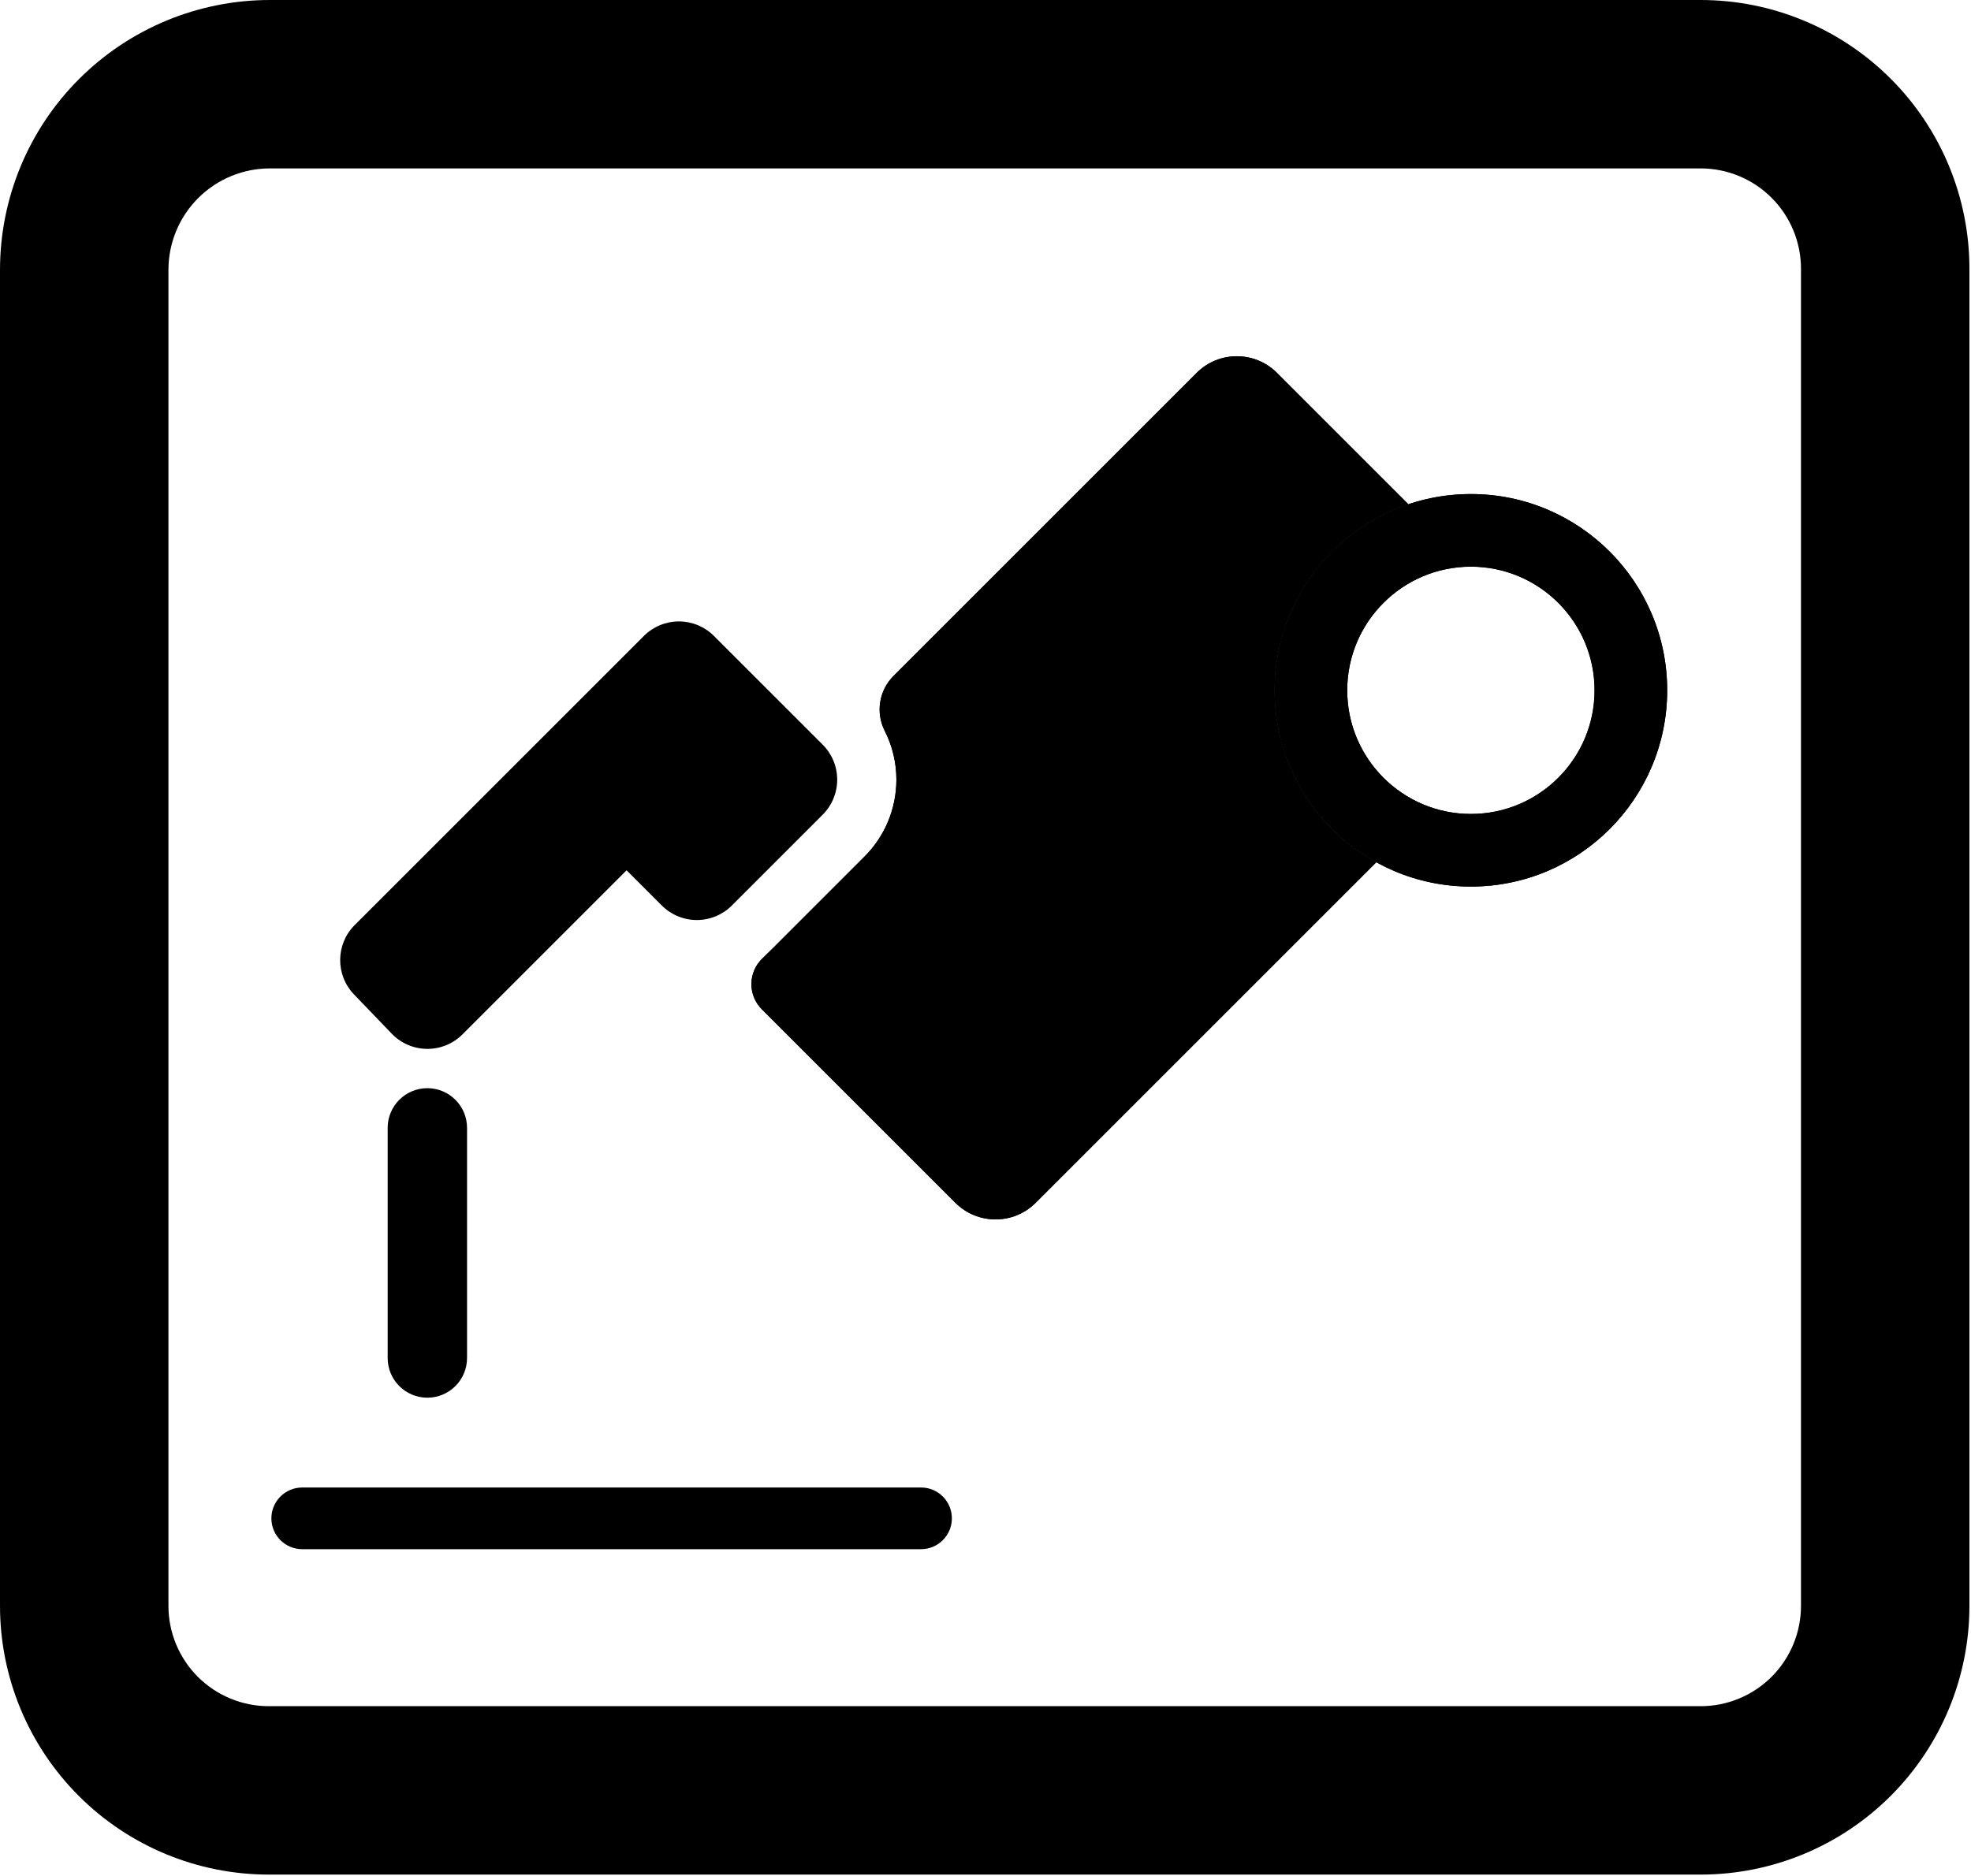
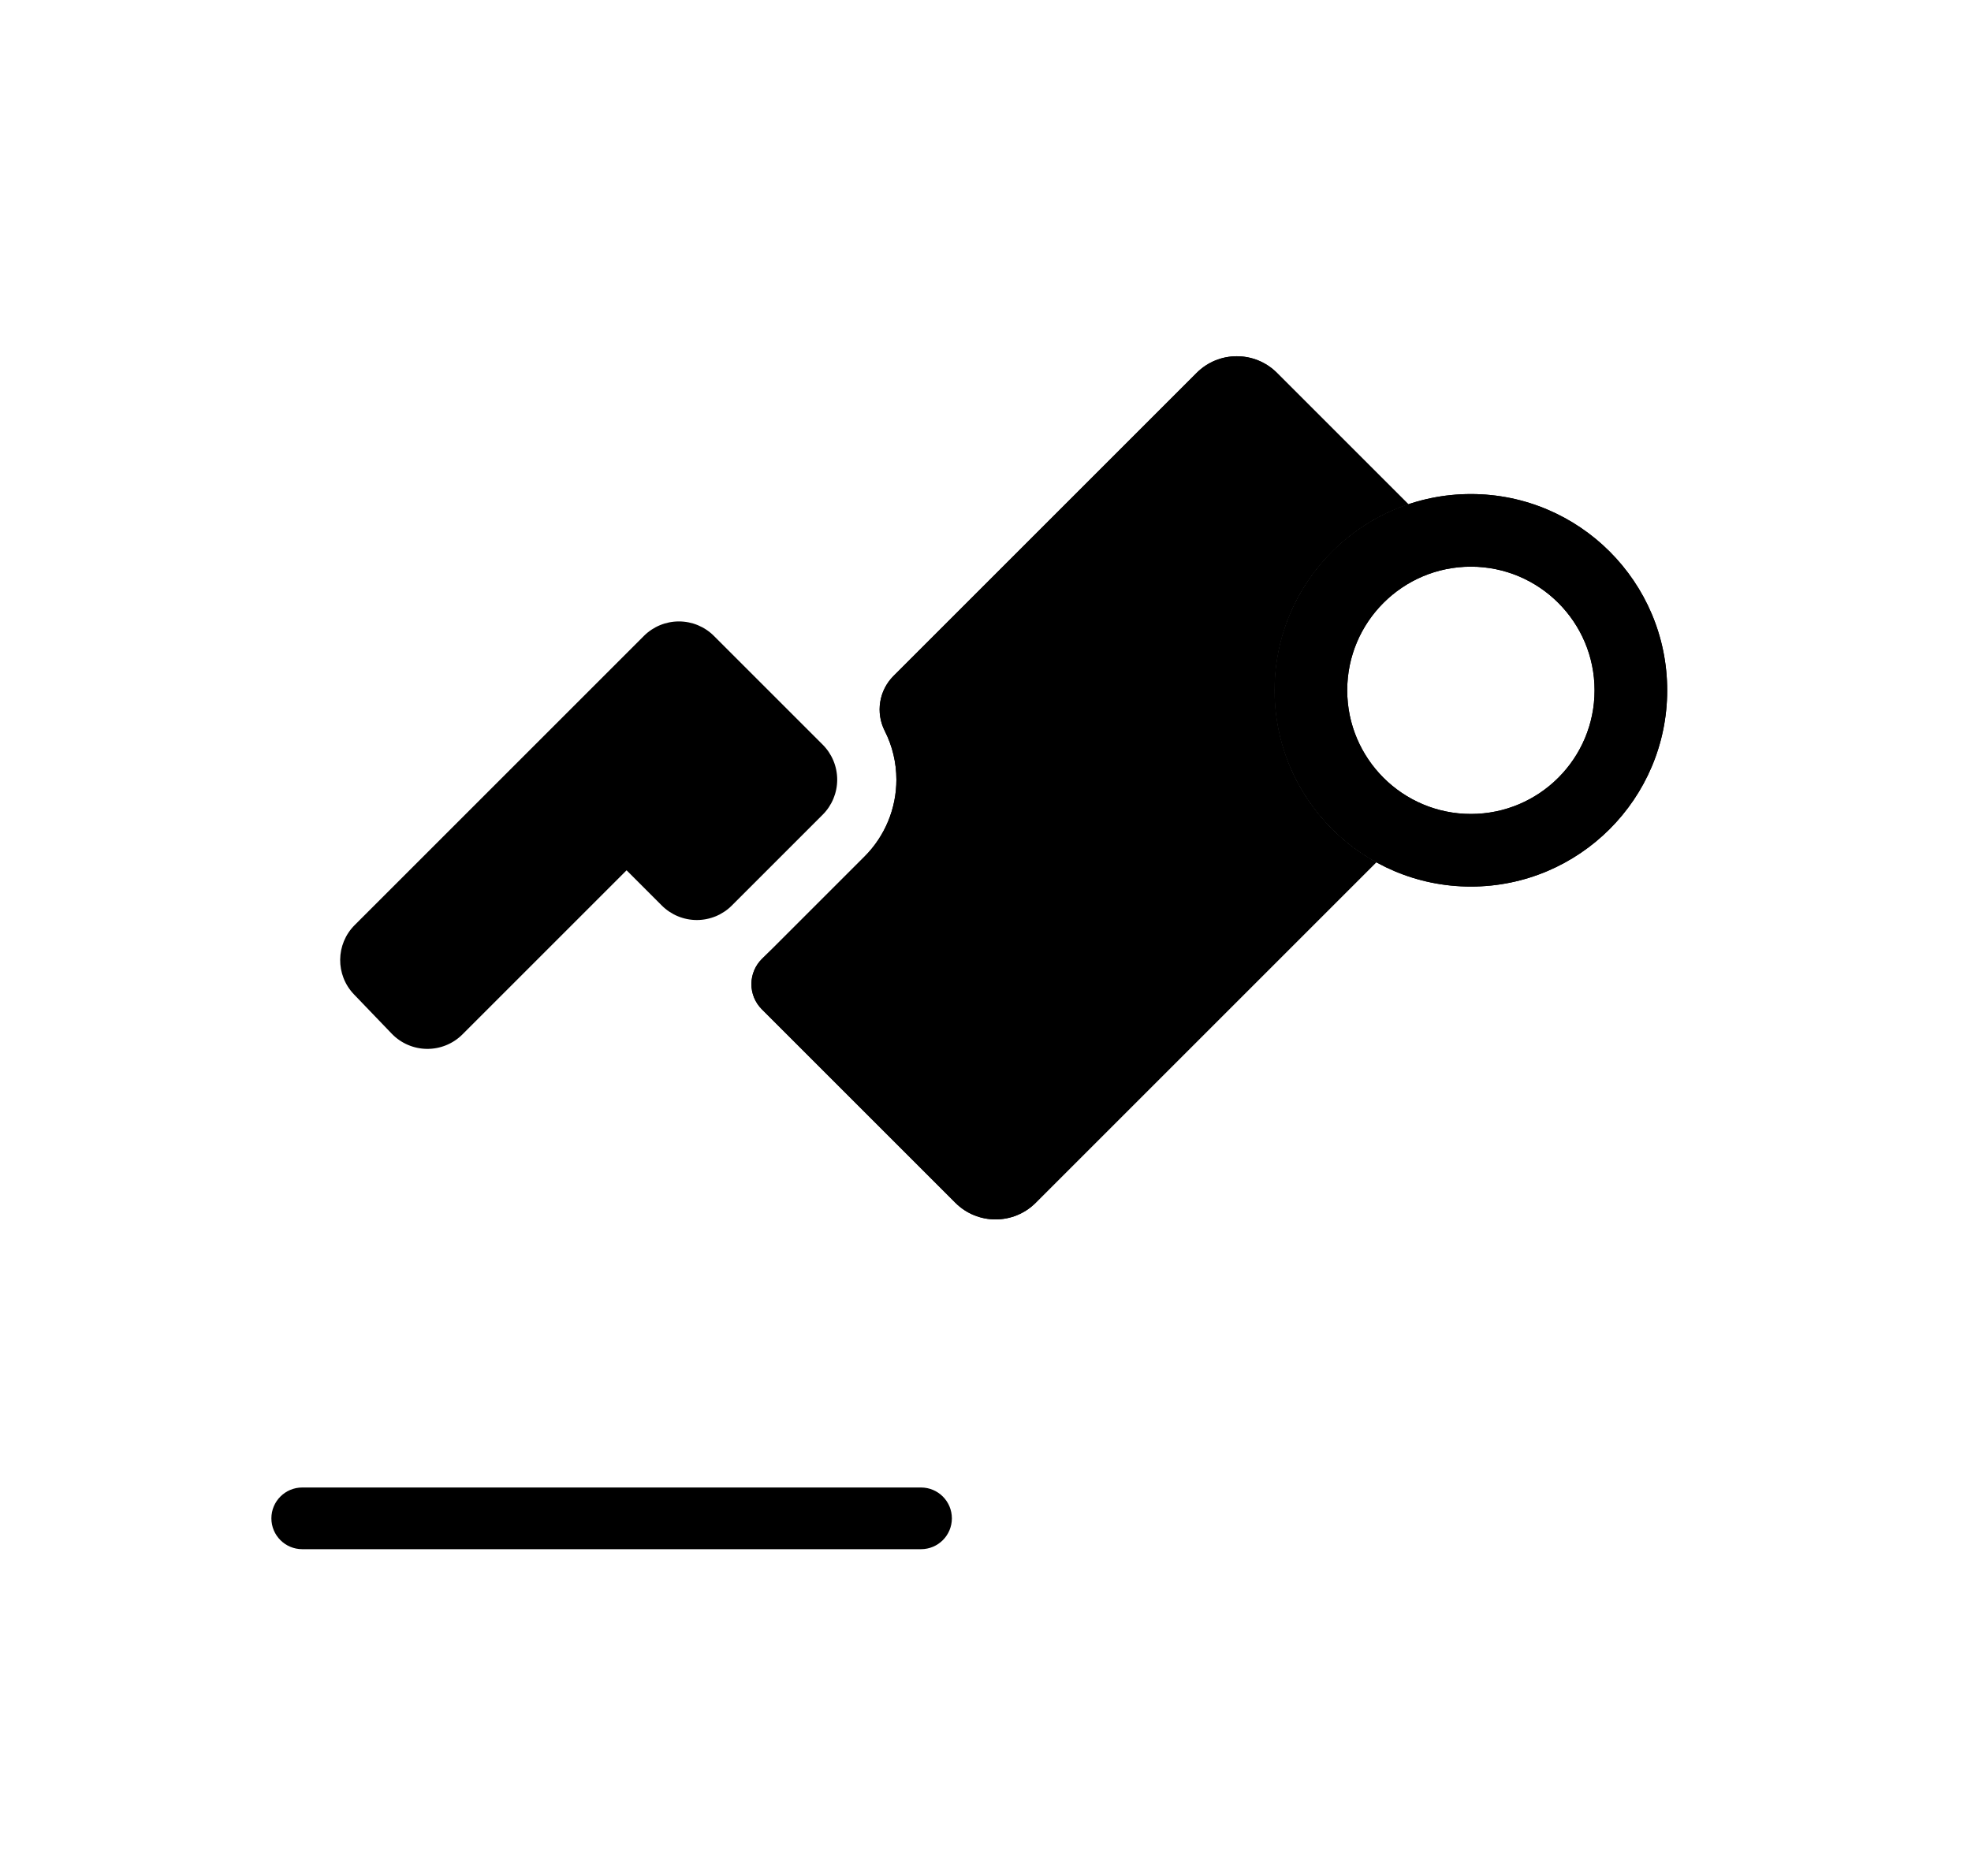
<svg xmlns="http://www.w3.org/2000/svg" width="100%" height="100%" viewBox="0 0 834 794" version="1.1" xml:space="preserve" style="fill-rule:evenodd;clip-rule:evenodd;stroke-linejoin:round;stroke-miterlimit:2;">
  <g>
-     <path d="M114.204,0c-30.289,-0 -59.337,12.032 -80.755,33.45c-21.417,21.417 -33.449,50.465 -33.449,80.754c0,118.254 0,447.738 0,565.432c-0,30.164 11.983,59.093 33.312,80.422c21.329,21.33 50.258,33.312 80.423,33.313l605.864,-0c30.164,-0.001 59.093,-11.983 80.422,-33.313c21.33,-21.329 33.312,-50.258 33.312,-80.423c0,-117.849 0,-448.051 0,-565.9c0,-30.164 -11.982,-59.093 -33.312,-80.423c-21.329,-21.329 -50.258,-33.312 -80.422,-33.312l-605.395,0Zm-0,71.274c-11.386,-0 -22.305,4.523 -30.356,12.574c-8.051,8.051 -12.574,18.97 -12.574,30.356c-0,118.254 -0,447.738 -0,565.432c-0,11.261 4.473,22.061 12.436,30.024c7.963,7.963 18.763,12.437 30.025,12.437c123.606,-0 482.257,-0 605.864,-0c11.261,-0 22.061,-4.474 30.024,-12.437c7.963,-7.963 12.437,-18.763 12.437,-30.024c-0,-117.85 -0,-448.052 -0,-565.901c-0,-11.261 -4.474,-22.062 -12.437,-30.025c-7.963,-7.963 -18.763,-12.436 -30.024,-12.436c-123.451,-0 -481.353,-0 -605.395,-0Z" />
    <g>
-       <path d="M164.035,477.336l0,97.409c0,9.269 7.525,16.794 16.794,16.794c9.269,0 16.794,-7.525 16.794,-16.794l0,-97.409c0,-9.269 -7.525,-16.795 -16.794,-16.795c-9.269,0 -16.794,7.526 -16.794,16.795Z" />
      <path d="M265.127,368.335l14.903,14.903c3.931,3.931 9.262,6.139 14.821,6.139c5.559,0 10.891,-2.208 14.821,-6.139c6.95,-6.95 31.489,-31.489 38.439,-38.439c3.931,-3.93 6.139,-9.262 6.139,-14.821c0,-5.559 -2.208,-10.89 -6.139,-14.821c-7.824,-7.823 -38.193,-38.193 -46.017,-46.016c-3.93,-3.931 -9.262,-6.14 -14.821,-6.14c-5.559,0.001 -10.89,2.209 -14.821,6.14l-122.372,122.372c-8.07,8.07 -8.201,21.113 -0.294,29.342l15.966,16.619c3.901,4.061 9.273,6.382 14.905,6.438c5.631,0.056 11.049,-2.156 15.031,-6.138l69.439,-69.439Z" />
      <path d="M622.386,209.094c45.843,-0 83.063,37.219 83.063,83.063c-0,45.844 -37.22,83.064 -83.063,83.064c-45.844,-0 -83.064,-37.22 -83.064,-83.064c0,-45.844 37.22,-83.063 83.064,-83.063Zm-0,30.733c28.881,0 52.33,23.449 52.33,52.33c-0,28.882 -23.449,52.33 -52.33,52.33c-28.882,0 -52.33,-23.448 -52.33,-52.33c-0,-28.881 23.448,-52.33 52.33,-52.33Z" />
      <path d="M622.386,209.094c45.843,-0 83.063,37.219 83.063,83.063c-0,45.844 -37.22,83.064 -83.063,83.064c-45.844,-0 -83.064,-37.22 -83.064,-83.064c0,-45.844 37.22,-83.063 83.064,-83.063Zm-0,30.733c28.881,0 52.33,23.449 52.33,52.33c-0,28.882 -23.449,52.33 -52.33,52.33c-28.882,0 -52.33,-23.448 -52.33,-52.33c-0,-28.881 23.448,-52.33 52.33,-52.33Z" />
      <path d="M582.351,364.94l-144.112,144.112c-9.376,9.376 -24.6,9.376 -33.976,0c-0,0 -57.513,-57.513 -81.914,-81.913c-2.838,-2.838 -4.423,-6.693 -4.402,-10.706c0.021,-4.014 1.646,-7.852 4.513,-10.66c2.742,-2.685 4.925,-4.823 4.925,-4.823c6.949,-6.95 31.488,-31.489 38.438,-38.439c8.628,-8.627 13.476,-20.33 13.476,-32.533c-0,-7.228 -1.701,-14.282 -4.911,-20.609c-3.943,-7.743 -2.454,-17.144 3.69,-23.288c33.764,-33.765 128.276,-128.276 128.276,-128.276c9.375,-9.376 24.6,-9.376 33.975,-0l55.599,55.599c-32.887,11.055 -56.606,42.156 -56.606,78.753c0,31.335 17.388,58.64 43.029,72.783Zm-285.598,24.349l-0.091,0.009l-0.389,0.03l-0.046,0.003l-0.357,0.021l-0.089,0.004l-0.387,0.014l-0.062,0.001l-0.481,0.006c0.161,0 0.321,-0.002 0.481,-0.006l0.062,-0.001c0.129,-0.003 0.258,-0.008 0.387,-0.014l0.036,-0.001l0.053,-0.003l0.133,-0.007l0.224,-0.014l0.046,-0.003c0.129,-0.009 0.259,-0.019 0.389,-0.03l0.043,-0.004l0.048,-0.005c0.131,-0.011 0.262,-0.025 0.393,-0.039l-0.393,0.039Zm-2.453,0.08l0.08,0.002l-0.08,-0.002Zm-0.537,-0.021l0.087,0.005l-0.087,-0.005Zm-0.5,-0.032l0.043,0.004l-0.043,-0.004Zm-0.506,-0.044l0.069,0.007l-0.069,-0.007Zm-0.538,-0.061l0.095,0.011l-0.095,-0.011Zm6.235,-0.146l-0.277,0.045l0.599,-0.105l-0.322,0.06Zm-7.759,-0.105l0.108,0.022l-0.108,-0.022Zm10.496,-0.565l0.244,-0.079l-0.488,0.155c0.082,-0.025 0.163,-0.05 0.244,-0.076Zm2.151,-0.815l0.465,-0.213l-1.409,0.604c0.318,-0.122 0.633,-0.253 0.944,-0.391Zm3.138,-1.725l-0.431,0.28l-1.328,0.773c0.452,-0.241 0.895,-0.499 1.328,-0.773l0.001,-0c0.144,-0.092 0.288,-0.185 0.43,-0.28Zm1.81,-1.354l-0.087,0.073l-0.219,0.178l-0.039,0.032l-0.05,0.039l-0.211,0.166l-0.098,0.075l-0.26,0.197l-0.024,0.017l-0.398,0.287c0.134,-0.094 0.267,-0.19 0.398,-0.287l0.044,-0.033l0.188,-0.141l0.052,-0.04l0.048,-0.036l0.05,-0.039l0.056,-0.044l0.155,-0.122l0.048,-0.037l0.041,-0.034l0.164,-0.133l0.055,-0.045l0.044,-0.037l0.043,-0.036c0.087,-0.072 0.172,-0.145 0.258,-0.218l-0.258,0.218Zm40.919,-40.888l-0.059,0.068l-0.322,0.365c0.109,-0.12 0.216,-0.242 0.322,-0.365l0.021,-0.023l0.038,-0.045c0.071,-0.084 0.142,-0.168 0.212,-0.253l-0.212,0.253Zm4.528,-9.024c-0.167,0.74 -0.374,1.469 -0.619,2.184c-0.245,0.716 -0.529,1.417 -0.851,2.102c0.643,-1.369 1.136,-2.806 1.47,-4.286Zm0.176,-0.874l-0.07,0.372c0.025,-0.124 0.048,-0.248 0.07,-0.372l0.025,-0.134c0.044,-0.25 0.083,-0.502 0.116,-0.754c-0.041,0.297 -0.088,0.593 -0.141,0.888Zm0.331,-3.216c-0.005,0.173 -0.011,0.346 -0.02,0.519l0.026,-1.04l-0.006,0.521Zm-0,-1.041l-0,0.009l-0.006,-0.169l0.006,0.16Zm-0.02,-0.519l0.001,0.019l-0.012,-0.203l0.011,0.184Zm-0.032,-0.517l0.002,0.028l-0.018,-0.216l0.016,0.188Zm-0.045,-0.515l0.004,0.038l-0.024,-0.224l0.02,0.186Zm-0.057,-0.513l0.005,0.047l-0.029,-0.227l0.024,0.18Zm-0.07,-0.511l0.008,0.056l-0.036,-0.229l0.028,0.173Zm-0.082,-0.508l0.011,0.066l-0.042,-0.231l0.031,0.165Zm-0.094,-0.505l0.013,0.074l-0.047,-0.23l0.034,0.156Zm-0.107,-0.502l0.017,0.083l-0.052,-0.231l0.035,0.148Zm-0.119,-0.499l0.022,0.092l-0.059,-0.231l0.037,0.139Zm-0.131,-0.495l0.026,0.1l-0.064,-0.23l0.038,0.13Zm-0.143,-0.492l0.031,0.109l-0.069,-0.229l0.038,0.12Zm-0.155,-0.487l0.037,0.116l-0.075,-0.228l0.038,0.112Zm-0.166,-0.484l0.042,0.124l-0.08,-0.226l0.038,0.102Zm-0.179,-0.479l0.05,0.132l-0.087,-0.225l0.037,0.093Zm-0.19,-0.475l0.056,0.14l-0.091,-0.224l0.035,0.084Zm-0.201,-0.47l0.063,0.148l-0.097,-0.223l0.034,0.075Zm-0.213,-0.465l0.071,0.155l-0.103,-0.221l0.032,0.066Zm-0.224,-0.459l0.079,0.162l-0.109,-0.22l0.03,0.058Zm-0.235,-0.455l0.088,0.17l-0.115,-0.219l0.027,0.049Zm-0.247,-0.448l0.098,0.178l-0.122,-0.219l0.024,0.041Zm-0.257,-0.443l0.108,0.187l-0.129,-0.22l0.021,0.033Zm-0.269,-0.437l0.122,0.198l-0.138,-0.223l0.016,0.025Zm-0.28,-0.431l0.14,0.216l-0.151,-0.233l0.011,0.017Zm-0.591,-0.841l0.301,0.417c-0.1,-0.139 -0.201,-0.278 -0.301,-0.417Zm-0.312,-0.41l0.016,0.02l-0.213,-0.267l0.197,0.247Zm-0.322,-0.404l0.023,0.029l-0.211,-0.252l0.188,0.223Zm-0.332,-0.395l0.031,0.037l-0.215,-0.245l0.184,0.208Zm-0.343,-0.389l0.04,0.046l-0.221,-0.24l0.181,0.194Z" />
      <path d="M582.351,364.94l-144.112,144.112c-9.376,9.376 -24.6,9.376 -33.976,0c-0,0 -57.513,-57.513 -81.914,-81.913c-2.838,-2.838 -4.423,-6.693 -4.402,-10.706c0.021,-4.014 1.646,-7.852 4.513,-10.66c2.742,-2.685 4.925,-4.823 4.925,-4.823c6.949,-6.95 31.488,-31.489 38.438,-38.439c8.628,-8.627 13.476,-20.33 13.476,-32.533c-0,-7.228 -1.701,-14.282 -4.911,-20.609c-3.943,-7.743 -2.454,-17.144 3.69,-23.288c33.764,-33.765 128.276,-128.276 128.276,-128.276c9.375,-9.376 24.6,-9.376 33.975,-0l55.599,55.599c-32.887,11.055 -56.606,42.156 -56.606,78.753c0,31.335 17.388,58.64 43.029,72.783Zm-59.009,-176.622l19.009,19.009c-22.54,21.273 -36.617,51.42 -36.617,84.83c-0,28.44 10.195,54.519 27.13,74.769l-111.613,111.613l-61.977,-61.977l30.3,-30.3c14.926,-14.926 23.313,-35.172 23.313,-56.284c0,-9.155 -1.577,-18.148 -4.6,-26.606l115.055,-115.054Zm-224.888,200.747l-0.277,0.045l0.599,-0.105l-0.322,0.06Zm2.757,-0.678l-0.264,0.084c0.082,-0.025 0.163,-0.05 0.244,-0.076l0.02,-0.006l-0,-0.002Zm0.023,-0.006l-0.001,-0.001l0.202,-0.064l-0.201,0.065Zm2.108,-0.801l0.465,-0.213l-1.409,0.604c0.318,-0.122 0.633,-0.253 0.944,-0.391Zm4.948,-3.079l-1.386,1.064l1.644,-1.282l-0.258,0.218Zm40.919,-40.888l-0.381,0.433l0.593,-0.686l-0.212,0.253Zm4.528,-9.024c-0.167,0.74 -0.374,1.469 -0.619,2.184c-0.245,0.716 -0.529,1.417 -0.851,2.102c0.643,-1.369 1.136,-2.806 1.47,-4.286Zm0.176,-0.874l-0.07,0.372l0.211,-1.26c-0.041,0.297 -0.088,0.593 -0.141,0.888Zm0.331,-3.216c-0.005,0.173 -0.011,0.346 -0.02,0.519l0.026,-1.04l-0.006,0.521Zm-0,-1.041l-0,0.009l-0.006,-0.169l0.006,0.16Zm-0.02,-0.519l0.001,0.019l-0.012,-0.203l0.011,0.184Zm-0.032,-0.517l0.002,0.028l-0.018,-0.216l0.016,0.188Zm-0.045,-0.515l0.004,0.038l-0.024,-0.224l0.02,0.186Zm-0.057,-0.513l0.005,0.047l-0.029,-0.227l0.024,0.18Zm-0.07,-0.511l0.008,0.056l-0.036,-0.229l0.028,0.173Zm-0.082,-0.508l0.011,0.066l-0.042,-0.231l0.031,0.165Zm-0.094,-0.505l0.013,0.074l-0.047,-0.23l0.034,0.156Zm-0.107,-0.502l0.017,0.083l-0.052,-0.231l0.035,0.148Zm-0.119,-0.499l0.022,0.092l-0.059,-0.231l0.037,0.139Zm-0.131,-0.495l0.026,0.1l-0.064,-0.23l0.038,0.13Zm-0.143,-0.492l0.031,0.109l-0.069,-0.229l0.038,0.12Zm-0.155,-0.487l0.037,0.116l-0.075,-0.228l0.038,0.112Zm-0.166,-0.484l0.042,0.124l-0.08,-0.226l0.038,0.102Zm-0.179,-0.479l0.05,0.132l-0.087,-0.225l0.037,0.093Zm-0.19,-0.475l0.056,0.14l-0.091,-0.224l0.035,0.084Zm-0.201,-0.47l0.063,0.148l-0.097,-0.223l0.034,0.075Zm-0.213,-0.465l0.071,0.155l-0.103,-0.221l0.032,0.066Zm-0.224,-0.459l0.079,0.162l-0.109,-0.22l0.03,0.058Zm-0.235,-0.455l0.088,0.17l-0.115,-0.219l0.027,0.049Zm-0.247,-0.448l0.098,0.178l-0.122,-0.219l0.024,0.041Zm-0.257,-0.443l0.108,0.187l-0.129,-0.22l0.021,0.033Zm-0.269,-0.437l0.122,0.198l-0.138,-0.223l0.016,0.025Zm-0.28,-0.431l0.14,0.216l-0.151,-0.233l0.011,0.017Zm-0.903,-1.251l0.016,0.02l-0.213,-0.267l0.197,0.247Zm-0.322,-0.404l0.023,0.029l-0.211,-0.252l0.188,0.223Zm-0.332,-0.395l0.031,0.037l-0.215,-0.245l0.184,0.208Zm-0.343,-0.389l0.04,0.046l-0.221,-0.24l0.181,0.194Z" />
      <path d="M127.884,655.65l261.837,0c7.204,0 13.052,-5.848 13.052,-13.052c0,-7.204 -5.848,-13.053 -13.052,-13.053l-261.837,0c-7.204,0 -13.052,5.849 -13.052,13.053c-0,7.204 5.848,13.052 13.052,13.052Z" />
    </g>
  </g>
</svg>